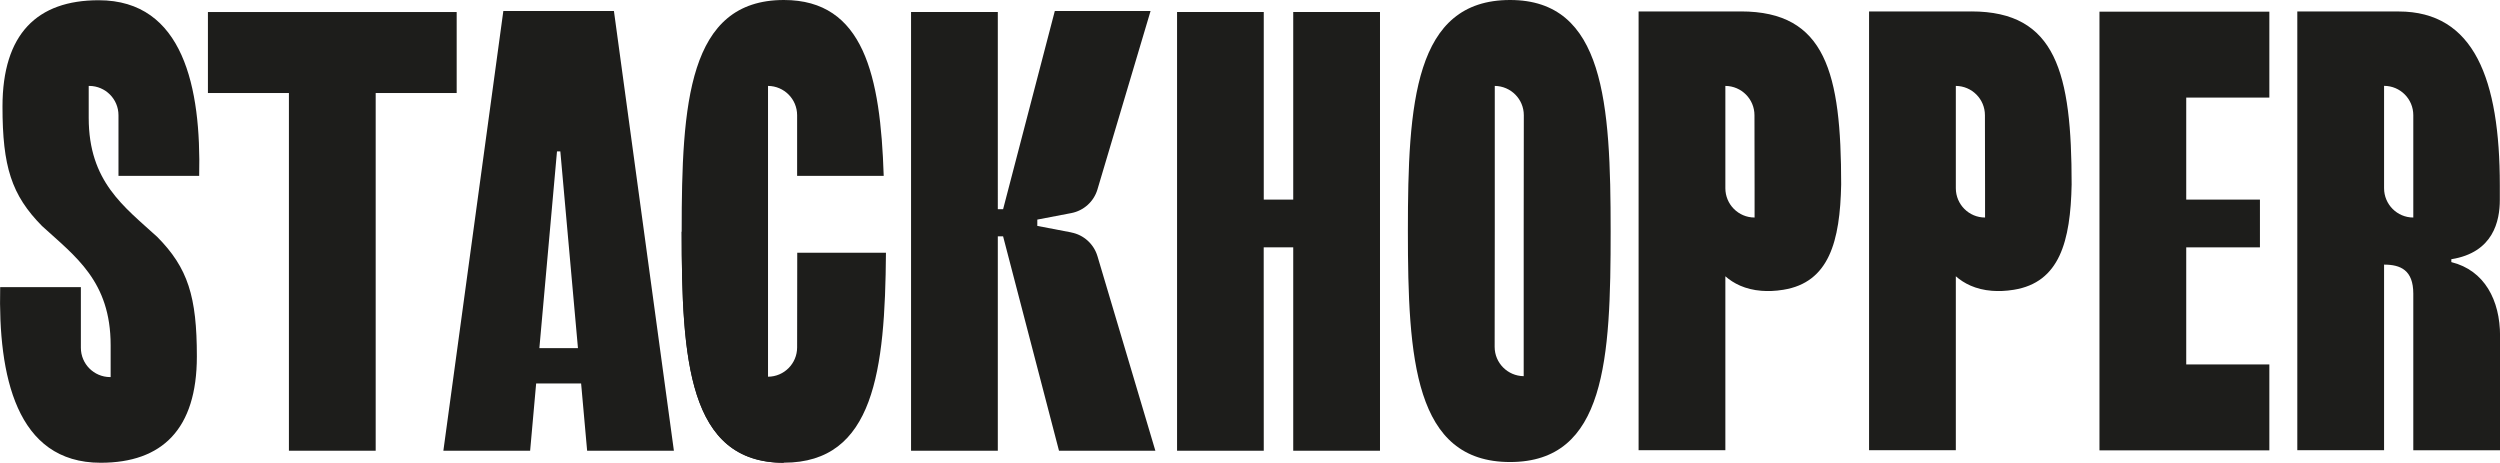
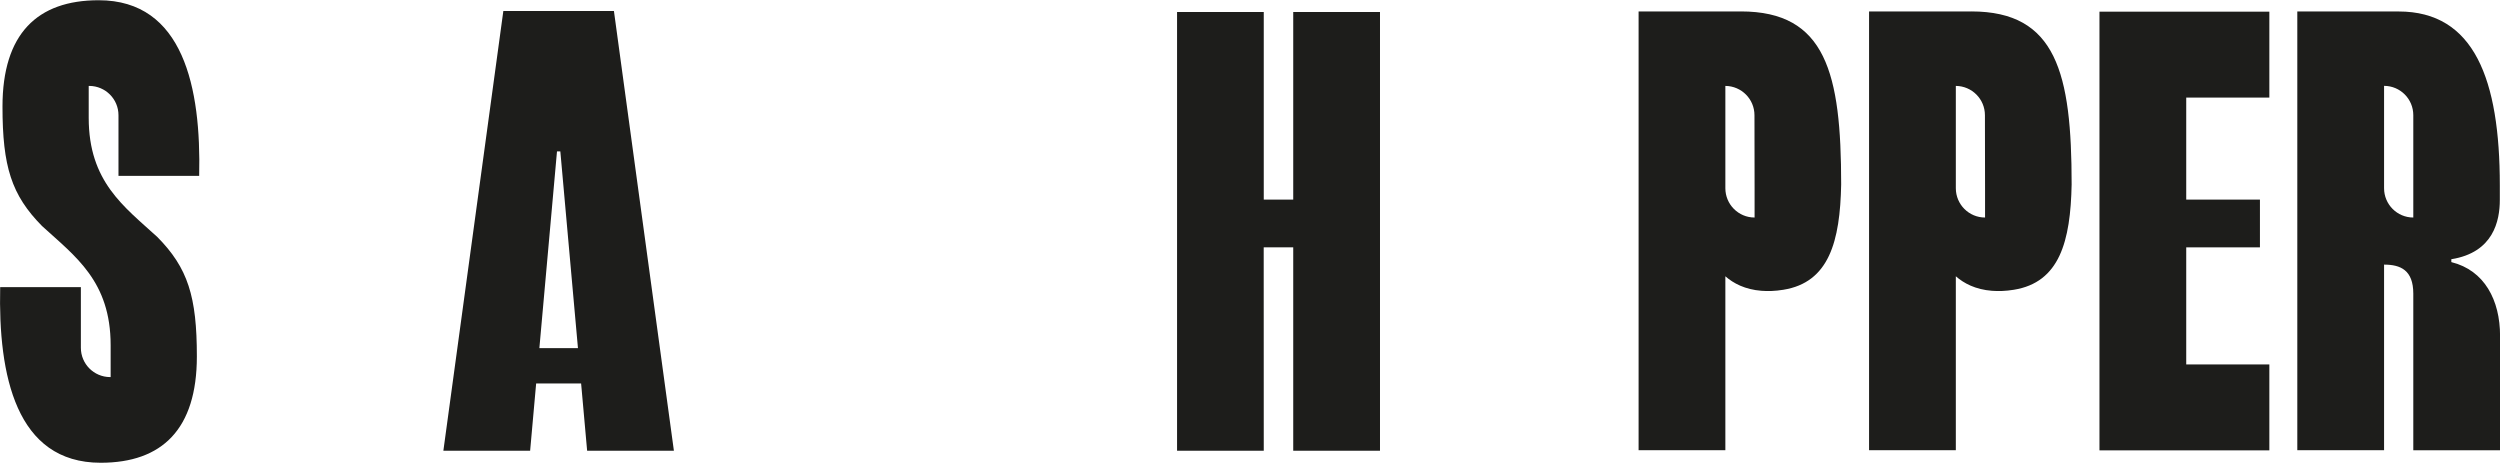
<svg xmlns="http://www.w3.org/2000/svg" id="Capa_2" data-name="Capa 2" viewBox="0 0 411.45 76.15">
  <defs>
    <style>
      .cls-1 {
        fill: #1d1d1b;
      }
    </style>
  </defs>
  <g id="Diseño">
    <g>
      <polygon class="cls-1" points="345.53 1.92 345.53 74.12 359.81 74.12 373.49 74.12 373.49 59.98 359.81 59.98 359.81 40.71 371.94 40.71 371.94 32.85 359.81 32.85 359.81 16.06 373.49 16.06 373.49 1.92 359.81 1.92 345.53 1.92" />
-       <polygon class="cls-1" points="75.16 1.98 61.83 1.98 47.55 1.98 34.22 1.98 34.22 15.31 47.55 15.31 47.55 74.18 61.83 74.18 61.83 15.31 75.16 15.31 75.16 1.98" />
-       <path class="cls-1" d="m176.31,38.25l-5.59-1.07v-1.04l5.59-1.07c2.05-.39,3.72-1.9,4.31-3.9l8.74-29.36h-15.76l-8.51,32.62h-.87V1.98h-14.28v72.2h14.28v-35.28h.87l9.2,35.28h15.86l-9.53-32.02c-.6-2-2.26-3.51-4.31-3.9Z" />
      <polygon class="cls-1" points="212.84 32.85 207.99 32.85 207.99 1.98 193.72 1.98 193.72 74.18 207.99 74.18 207.98 40.71 212.84 40.71 212.84 74.18 227.12 74.18 227.12 1.98 212.84 1.98 212.84 32.85" />
      <path class="cls-1" d="m93.74,1.81h-10.9l-9.87,72.37h14.28l.99-11.07h7.4l.99,11.07h14.28L101.04,1.81h-7.31Zm-4.97,55.49l2.9-32.38h.55l2.9,32.38h-6.36Z" />
      <path class="cls-1" d="m403.44,43.13v-.47c6.92-1.1,7.98-6.3,7.98-9.76v-2.39c0-17.45-4.21-28.62-16.65-28.62h-16.68v72.2h14.28v-30.54c2.71,0,4.81.9,4.81,4.78v25.77h14.28v-18.82c0-5.87-2.56-10.79-8.01-12.14Zm-6.26-11.8v4.47c-2.66,0-4.81-2.16-4.81-4.82V14.13c2.66,0,4.81,2.16,4.81,4.82v12.39Z" />
      <g>
        <path class="cls-1" d="m334.43,16.03s.01,0,.02,0h0s-.02,0-.02,0Z" />
        <path class="cls-1" d="m324.43,1.89h-16.82v72.2h14.28v-27.52h0v-1.1c1.32,1.16,3.23,2.18,5.95,2.39,1.07.08,2.26.05,3.59-.17,7.53-1.21,9.34-7.96,9.52-17.34,0-18.32-2.52-28.47-16.51-28.47Zm2.27,29.44v4.47c-2.66,0-4.81-2.16-4.81-4.82V14.14c2.65.02,4.79,2.17,4.79,4.82l.02,12.37h0Z" />
        <path class="cls-1" d="m286.5,1.89h-16.82v72.2h14.28v-27.52h0v-1.1c1.32,1.16,3.23,2.18,5.95,2.39,1.07.08,2.26.05,3.59-.17,7.53-1.21,9.34-7.96,9.52-17.34,0-18.32-2.52-28.47-16.51-28.47Zm2.27,29.44v4.47c-2.66,0-4.81-2.16-4.81-4.82V14.14c2.65.02,4.79,2.17,4.79,4.82l.02,12.37h0Z" />
      </g>
-       <path class="cls-1" d="m248.53,0c-15.78,0-16.82,17.02-16.82,38.02s1.04,38.02,16.82,38.02,16.55-17.02,16.55-38.02S264.06,0,248.53,0Zm2.26,61.91h-.02c-2.64-.03-4.78-2.17-4.78-4.82l.02-19.06V14.14s-.01,0-.02,0h.02c2.64.03,4.78,2.17,4.78,4.82l-.02,19.06v23.88s.01,0,.02,0Z" />
-       <path class="cls-1" d="m112.19,38.08c0,21,1.04,38.08,16.82,38.08" />
-       <path class="cls-1" d="m129.01,76.15c14.88,0,16.65-15.2,16.8-34.55h-14.6l-.02,15.58c0,2.65-2.14,4.81-4.79,4.82V14.14c2.65.02,4.79,2.17,4.79,4.82v9.98h14.25C144.91,12.45,142.16,0,129.01,0,113.23,0,112.19,17.08,112.19,38.08s1.04,38.08,16.82,38.08" />
      <path class="cls-1" d="m6.91,37.19c5.5,5.03,11.3,9.09,11.3,19.63,0,.44,0,5.24,0,5.24h-.11c-2.65-.02-4.79-2.17-4.79-4.82v-9.98s-13.28,0-13.28,0c-.33,14.48,2.59,28.9,16.54,28.9,10.12,0,15.83-5.53,15.83-17.5,0-9.86-1.47-14.55-6.5-19.65-5.5-5.03-11.3-9.09-11.3-19.63v-5.24h.11c2.65.02,4.79,2.17,4.79,4.82v9.98h13.28C33.12,14.46,30.19.04,16.24.04,6.12.04.41,5.57.41,17.54c0,9.86,1.47,14.55,6.5,19.65Z" />
    </g>
  </g>
</svg>